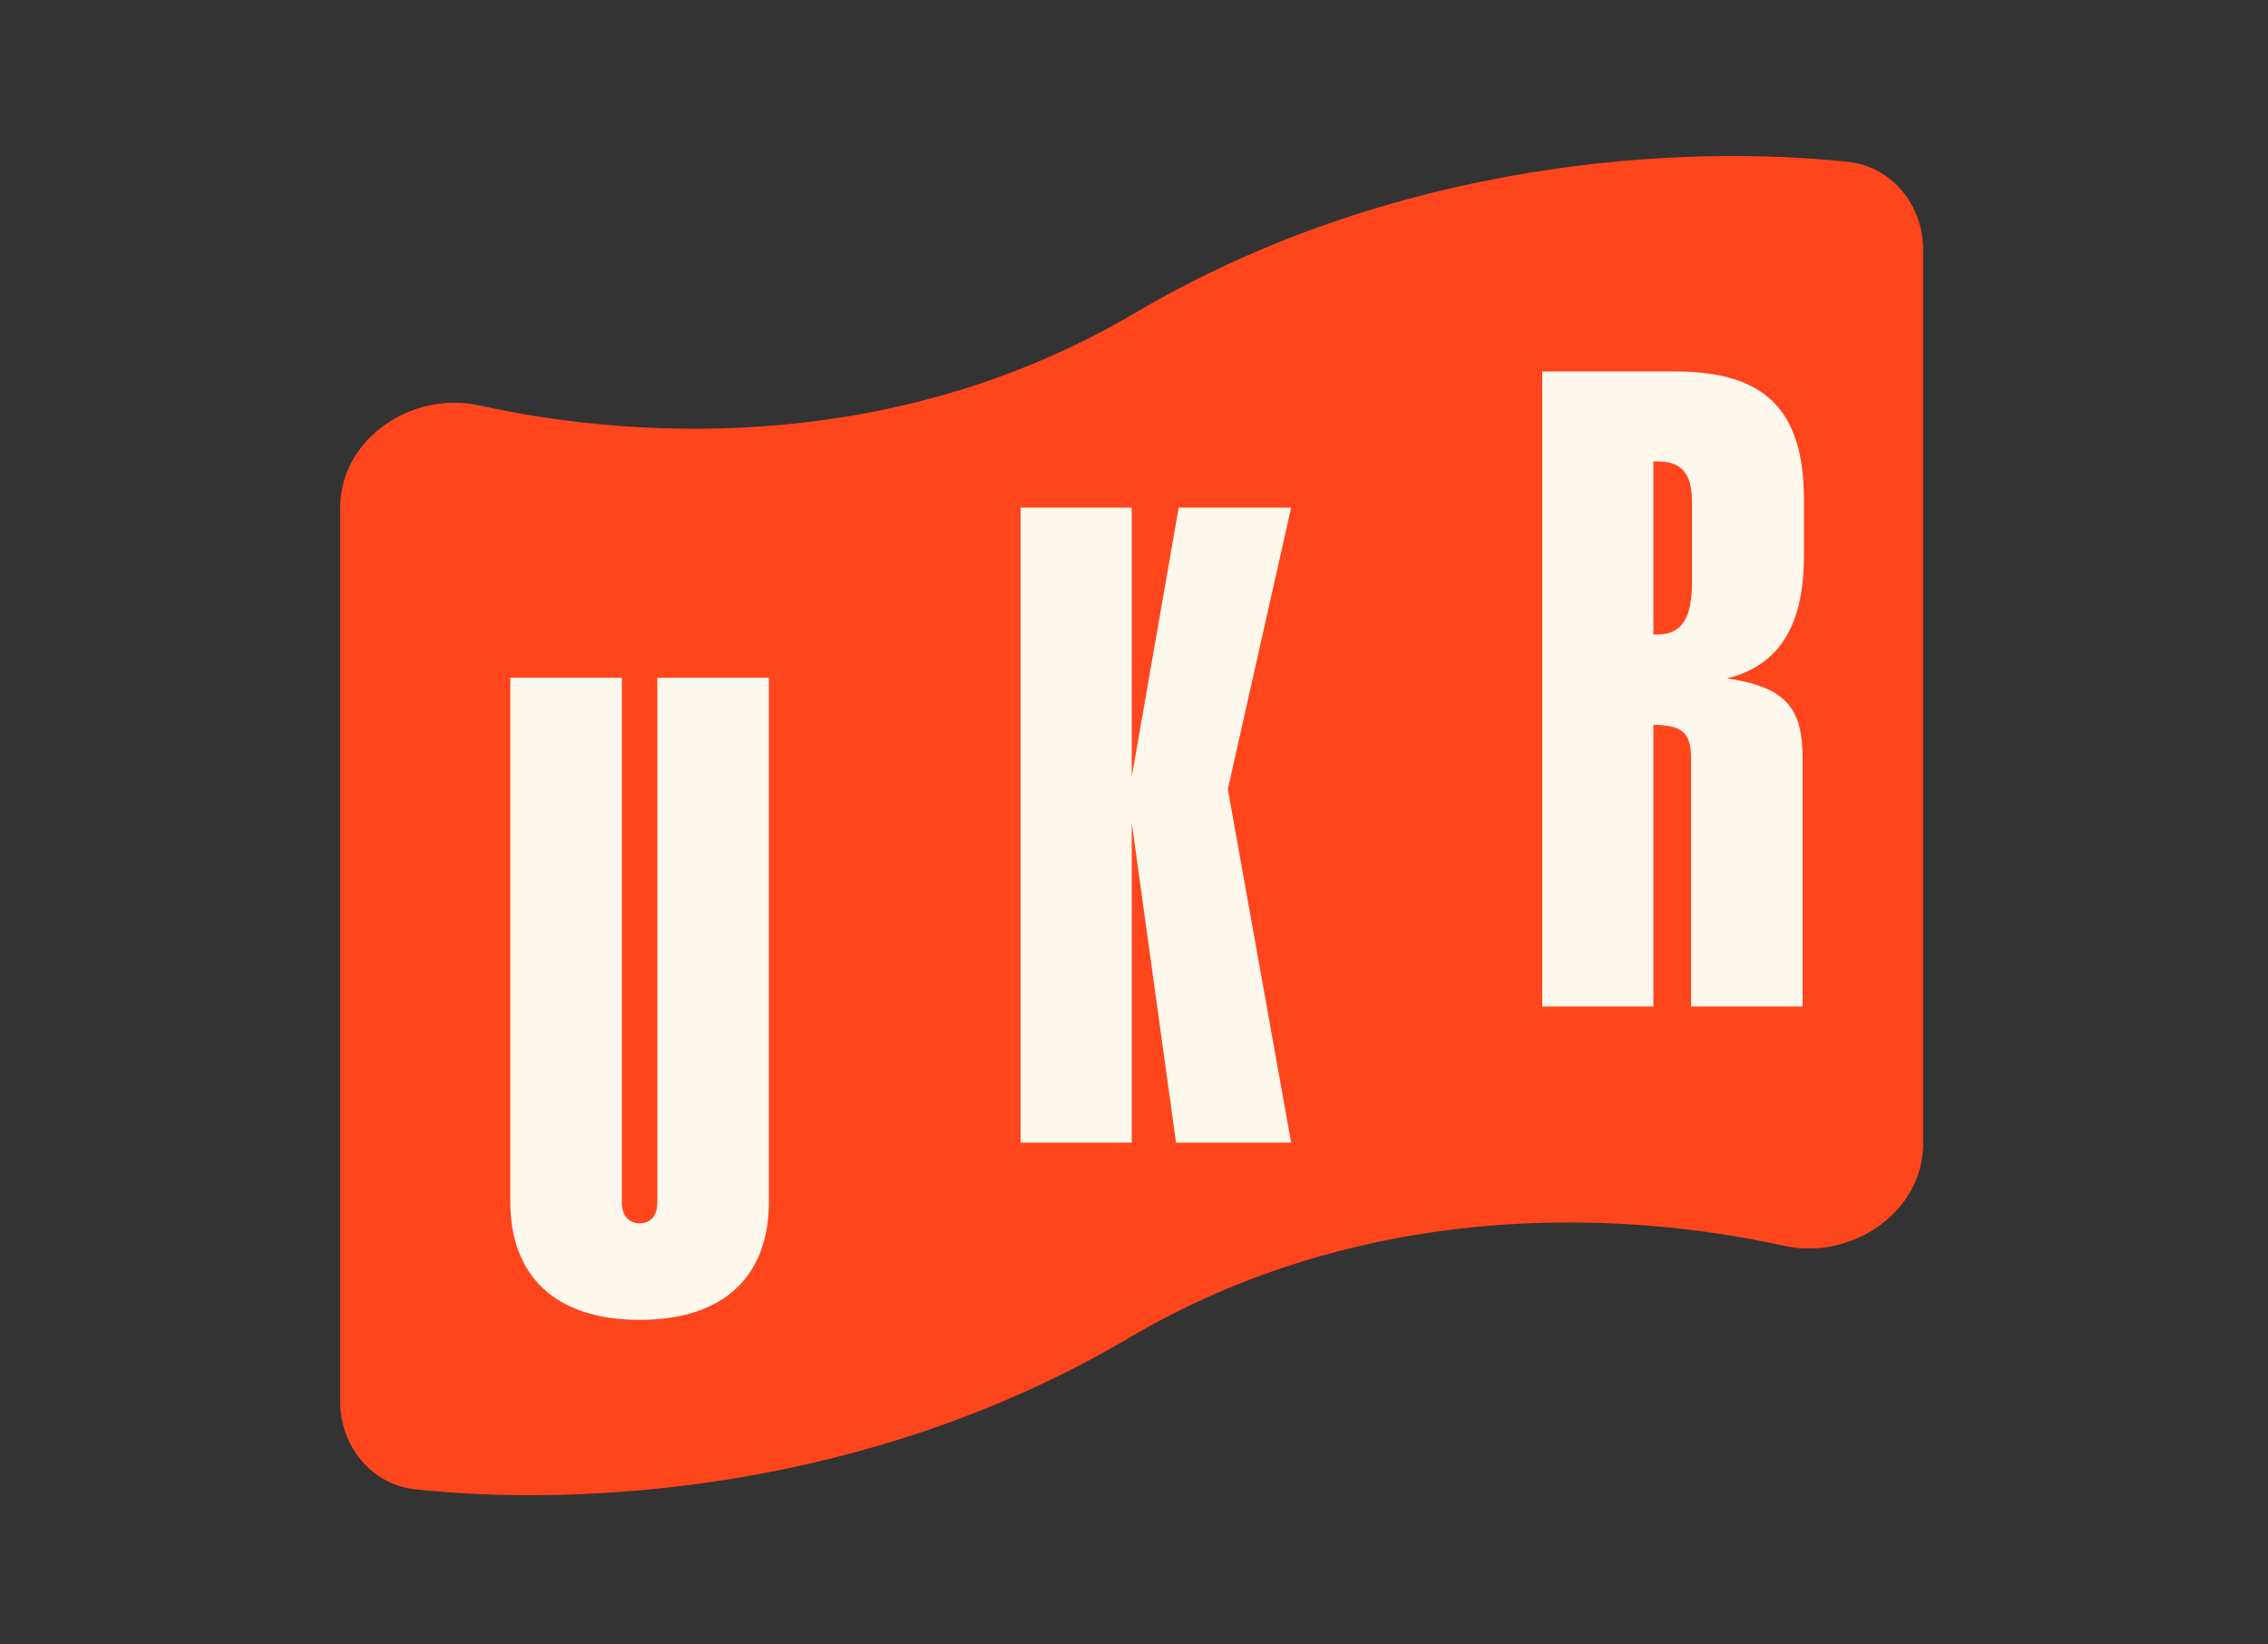
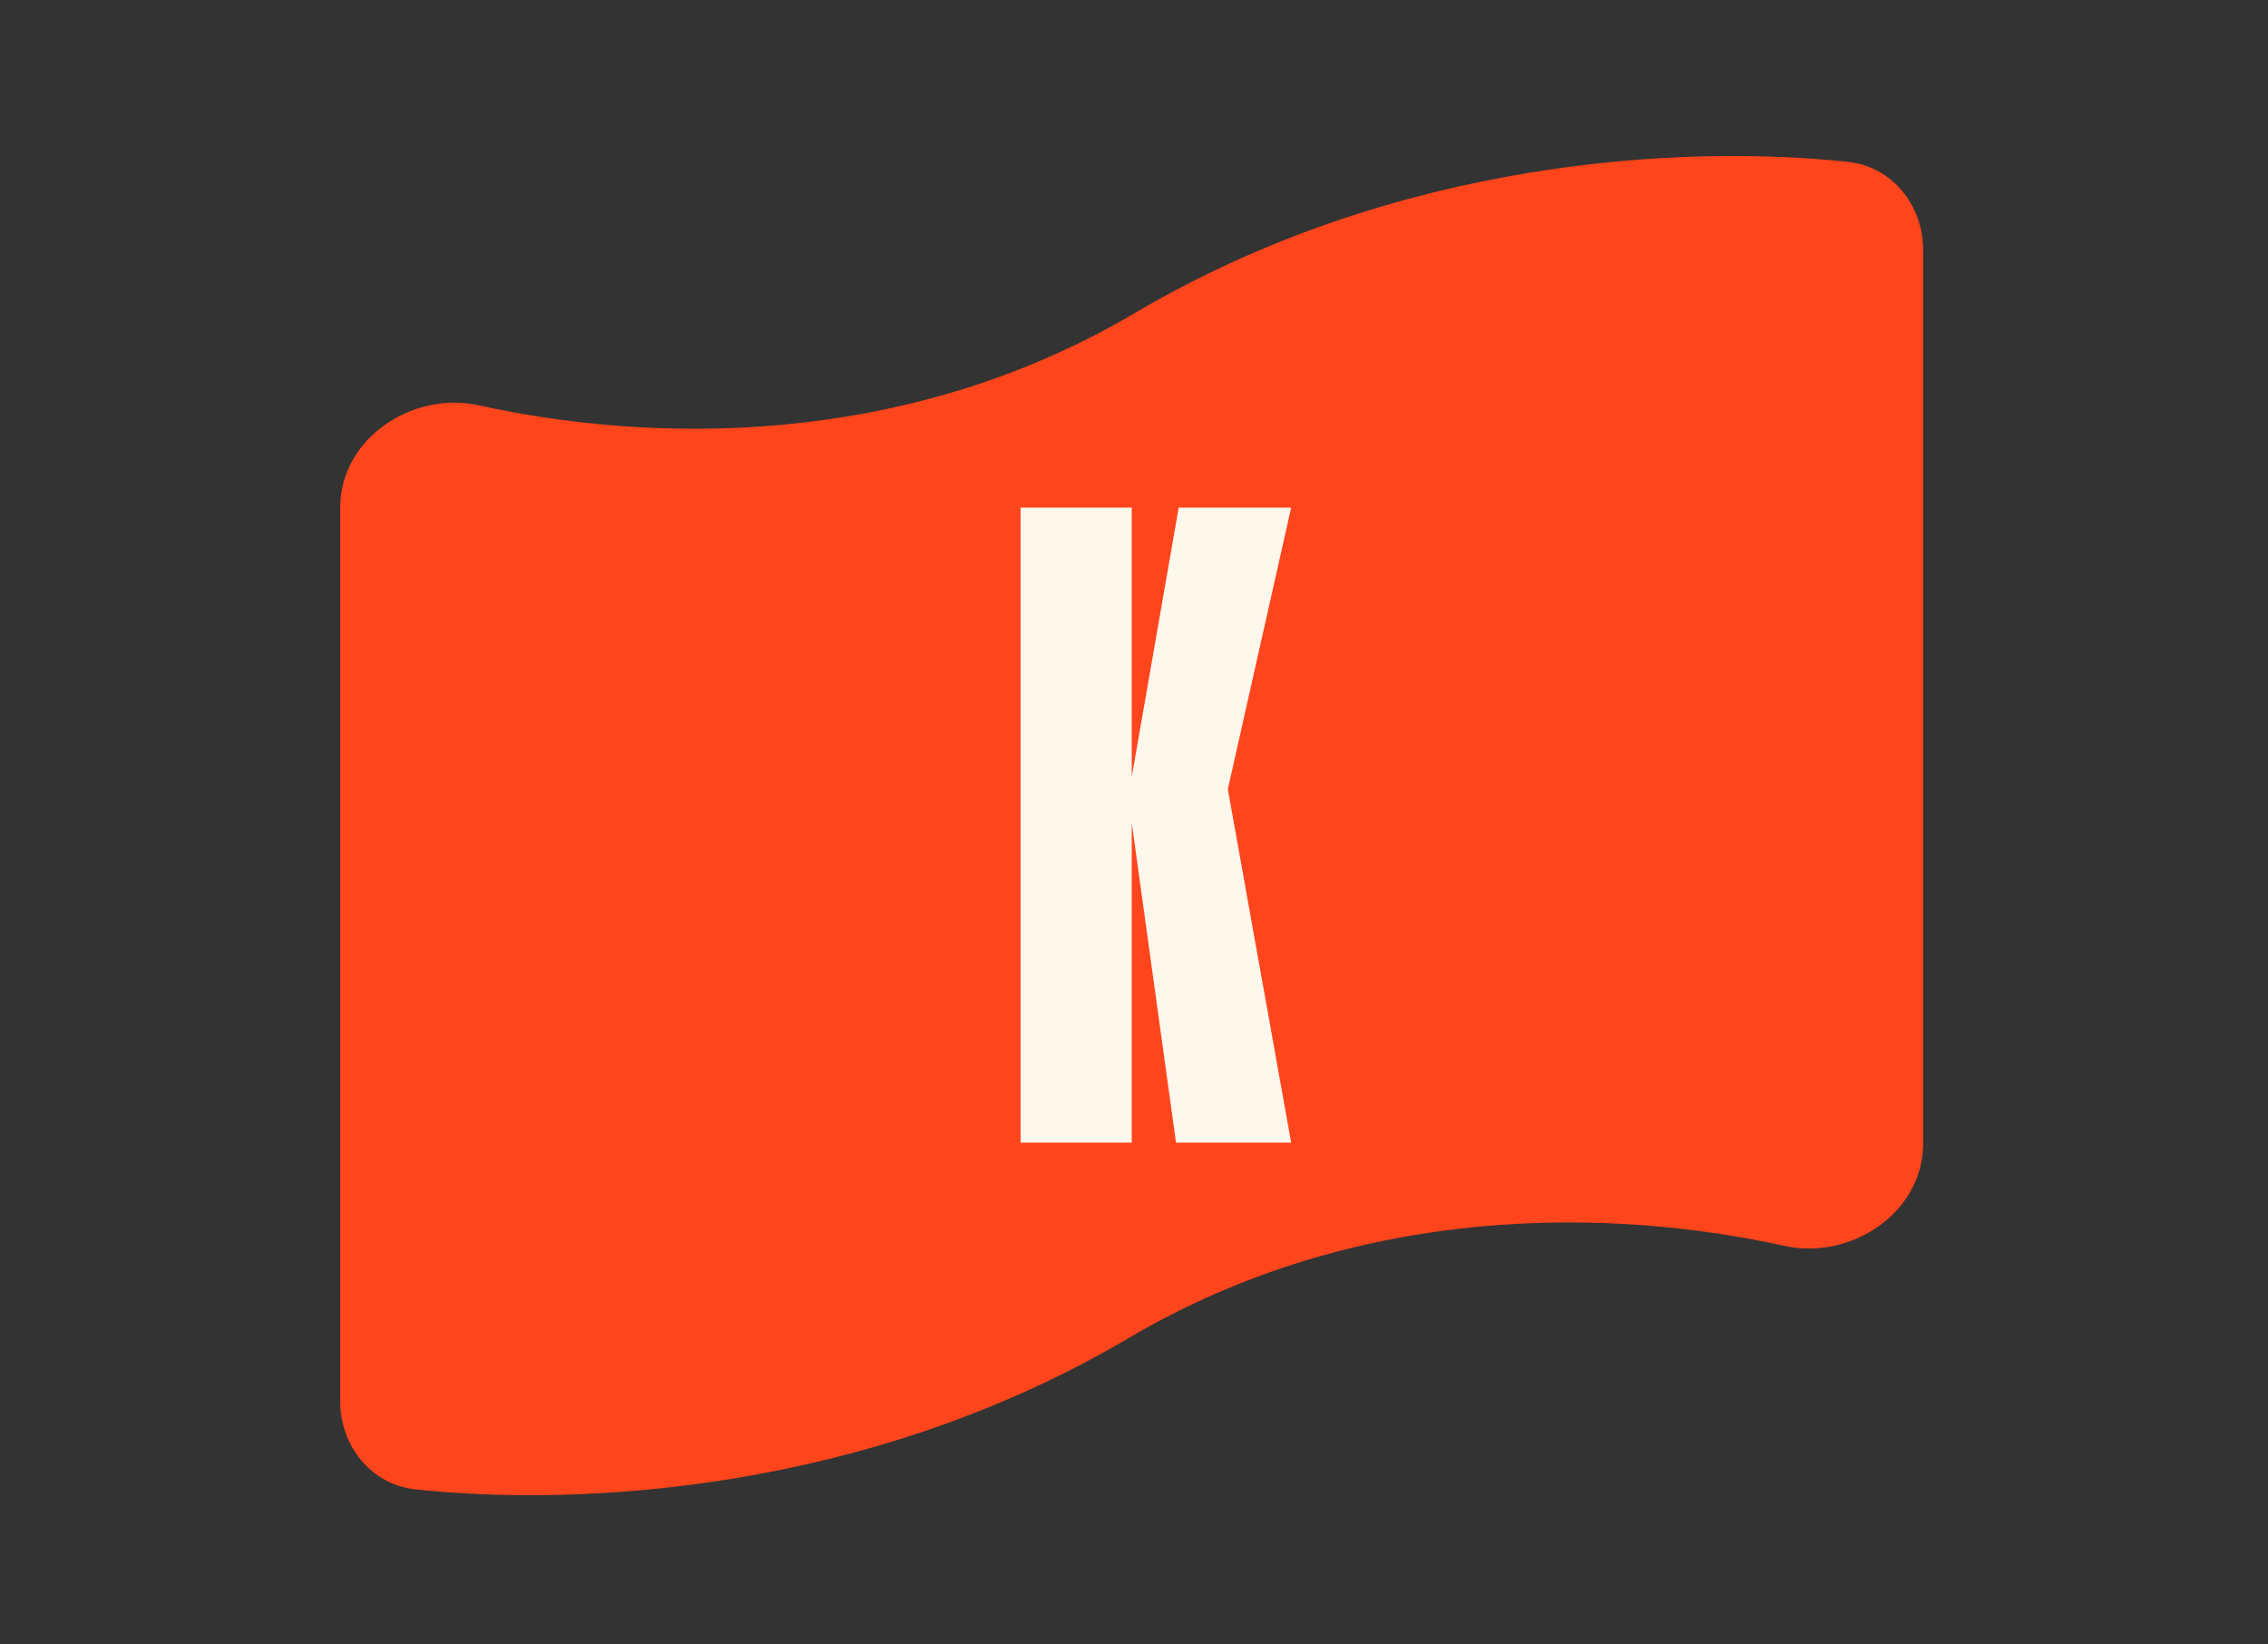
<svg xmlns="http://www.w3.org/2000/svg" width="200" height="145" viewBox="0 0 200 145" fill="none">
  <rect x="0" y="0" width="200" height="145" fill="#333333" stroke="none" />
  <path d="M99.538 117.98C76.375 131.643 51.005 132.863 36.625 131.323C32.724 130.906 30 127.488 30 123.564L30 62.27V44.747C30 38.694 36.336 34.439 42.246 35.743C57.222 39.047 79.593 39.683 100.051 27.616C123.214 13.952 148.584 12.732 162.964 14.272C166.865 14.69 169.589 18.108 169.589 22.031V62.122L169.589 100.849C169.589 106.901 163.253 111.156 157.343 109.853C142.367 106.549 119.996 105.912 99.538 117.98Z" fill="#FF451C" />
-   <path d="M136 88.753V32.757H147.754C155.564 32.757 159.078 36.076 159.078 44.042V49.001C159.078 55.835 156.384 58.803 152.284 59.818C157.672 60.599 158.961 62.59 158.961 66.925V88.753H149.121V66.847C149.121 64.699 148.418 63.918 145.801 63.918V88.753H136ZM145.801 55.952H146.153C148.379 55.952 149.199 54.351 149.199 51.461V44.237C149.199 41.777 148.34 40.684 146.114 40.684H145.801V55.952Z" fill="#FDF7EC" />
  <path d="M103.706 100.753L99.801 72.56V100.753H90V44.757H99.801V68.499L103.941 44.757H113.859L108.275 69.592L113.859 100.753H103.706Z" fill="#FDF7EC" />
-   <path d="M56.403 116.378C48.866 116.378 45 112.395 45 105.991V59.757H54.84V106.069C54.84 107.084 55.387 107.865 56.403 107.865C57.457 107.865 57.964 107.084 57.964 106.069V59.757H67.805V105.991C67.805 112.395 63.978 116.378 56.403 116.378Z" fill="#FDF7EC" />
</svg>